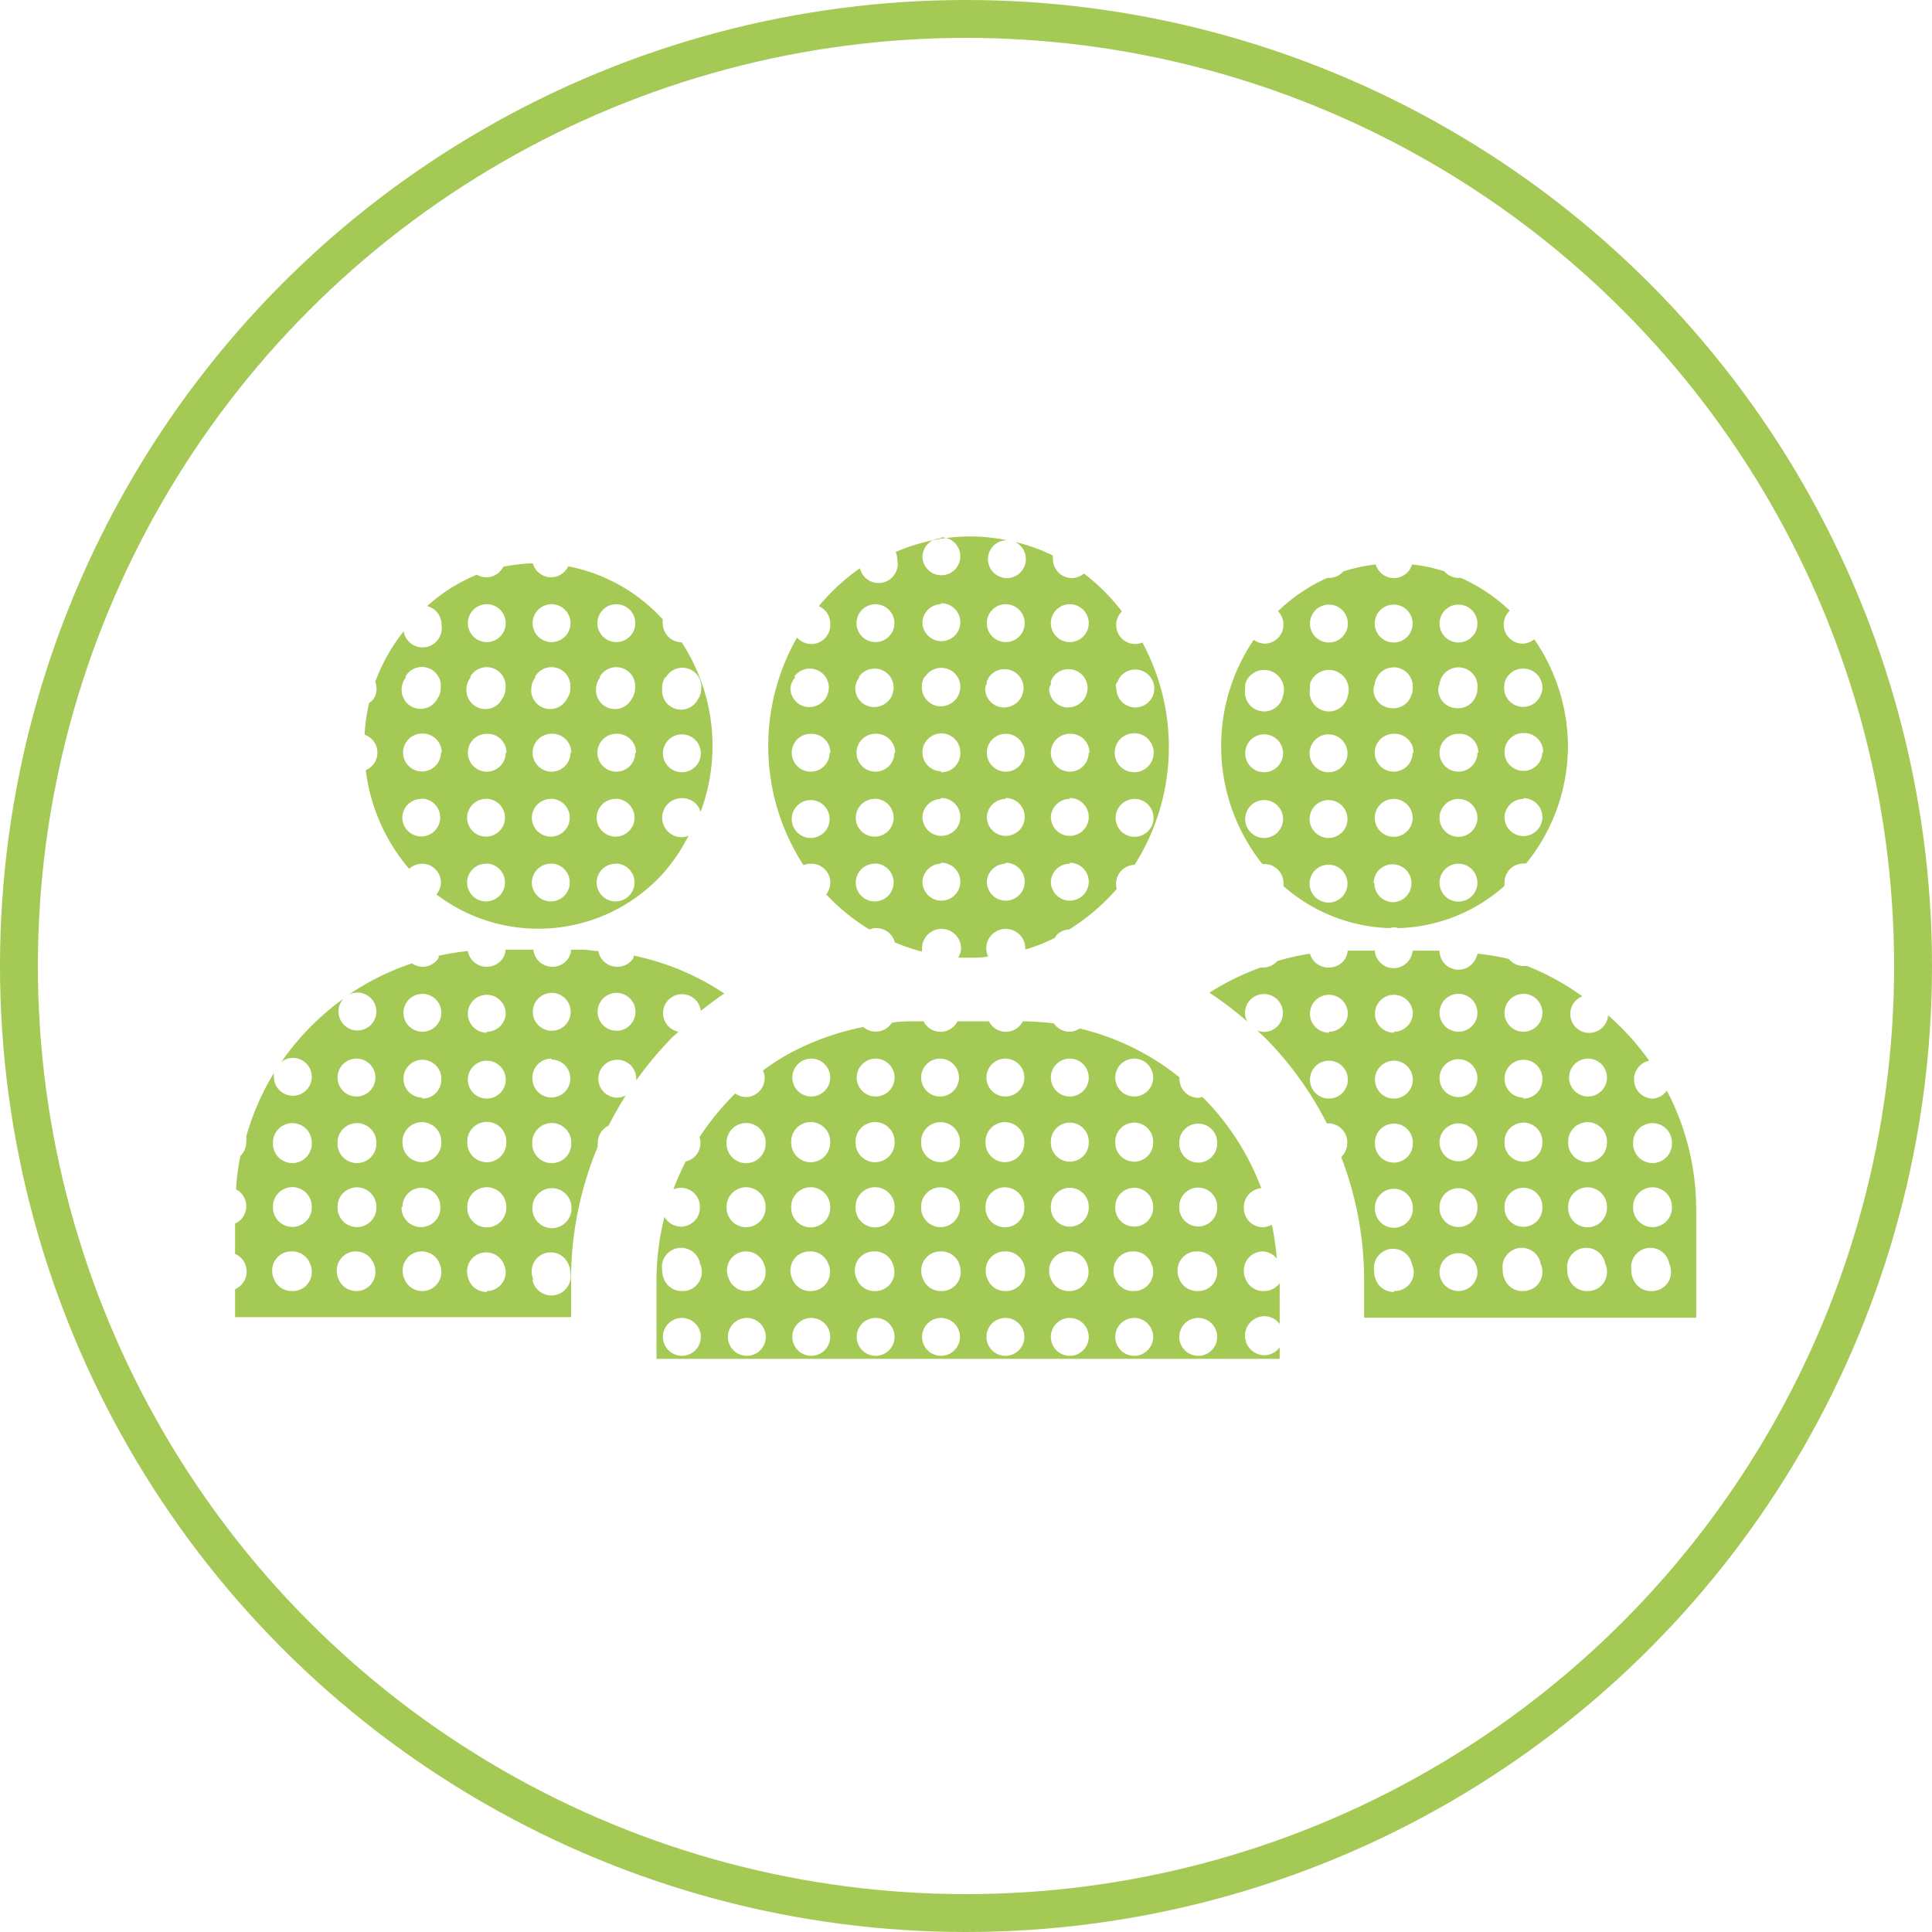
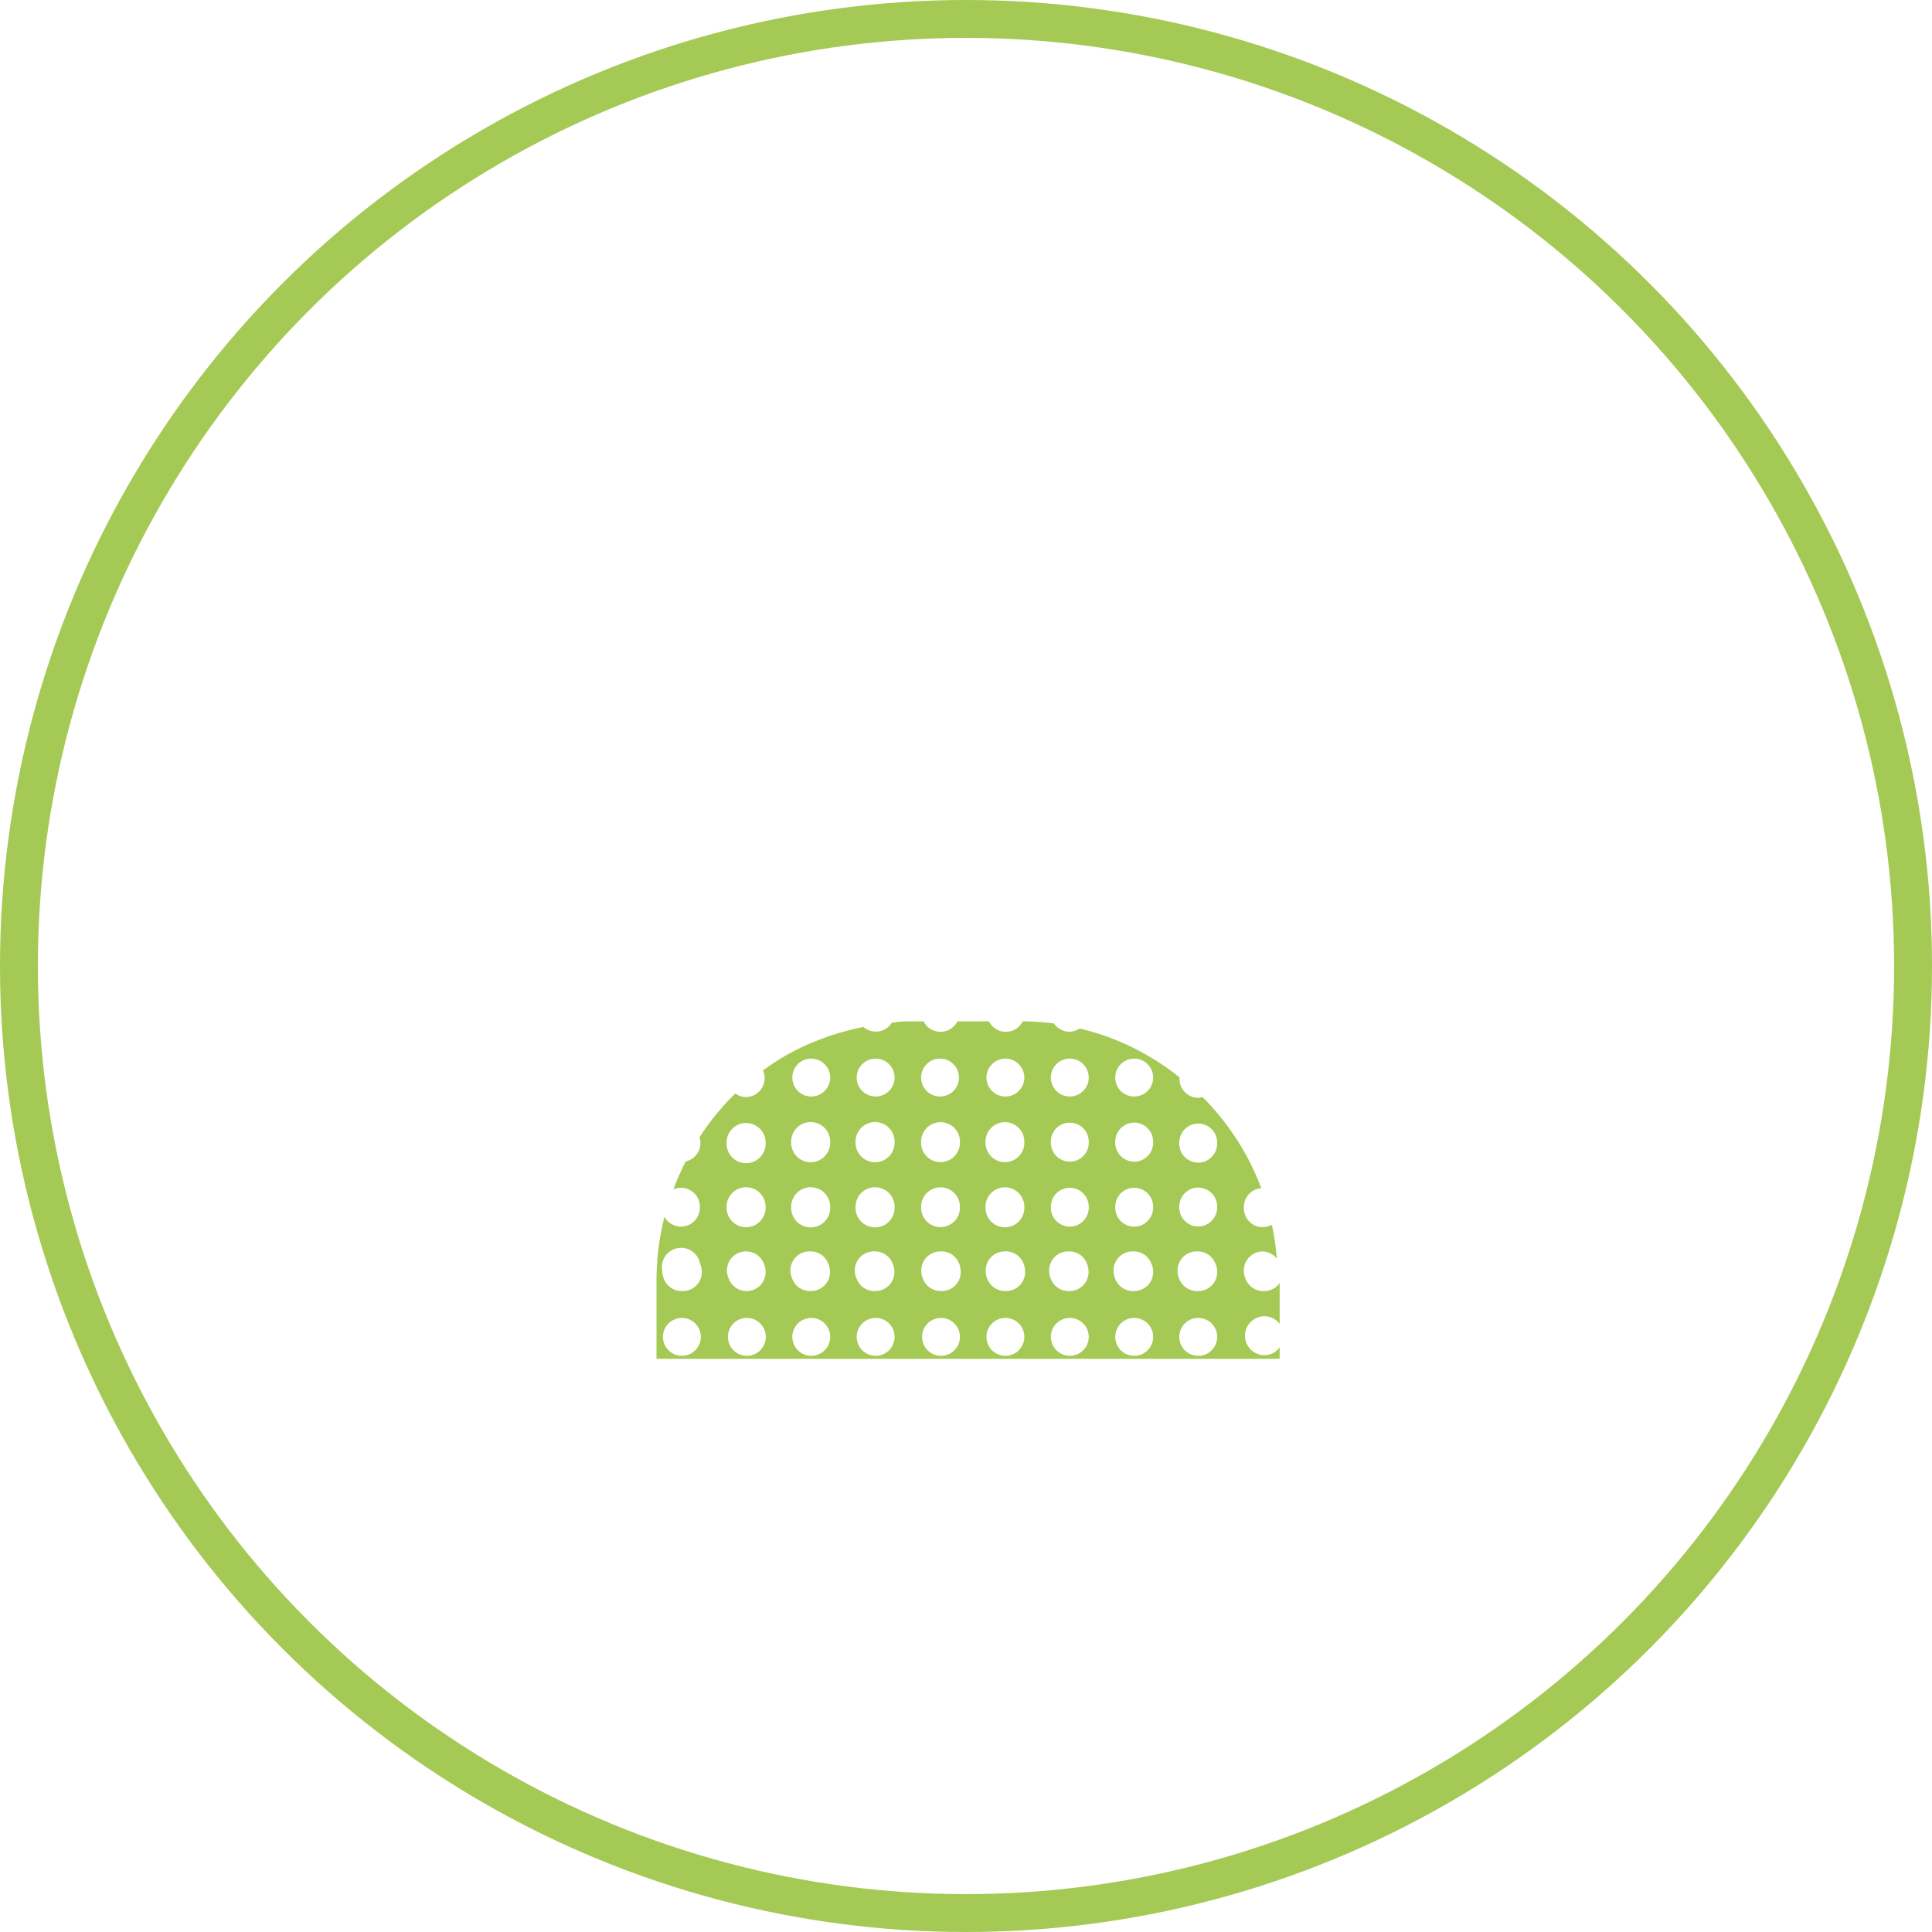
<svg xmlns="http://www.w3.org/2000/svg" id="Calque_1" data-name="Calque 1" viewBox="0 0 102 102">
  <defs>
    <style>.cls-1{fill:none;stroke:#a5c955;stroke-miterlimit:10;stroke-width:2px;}.cls-2{fill:#a5c955;}</style>
  </defs>
  <circle class="cls-1" cx="51" cy="51" r="50" />
  <path class="cls-2" d="M66.76,68.16a1,1,0,0,1-1-.64.93.93,0,0,1-.09-.4h0v-.05a1,1,0,0,1,1-1,1,1,0,0,1,.74.38,14.83,14.83,0,0,0-.26-1.79,1.11,1.11,0,0,1-.48.13,1,1,0,0,1-1-1h0v-.06h0a1,1,0,0,1,.92-1,13.56,13.56,0,0,0-3.11-4.82.72.72,0,0,1-.21.05,1,1,0,0,1-1-1s0-.05,0-.08a12.49,12.49,0,0,0-1.87-1.26A13.25,13.25,0,0,0,57,54.3a1,1,0,0,1-.54.17,1,1,0,0,1-.82-.44A16,16,0,0,0,54,53.92a1,1,0,0,1-1.79,0H50.55a1,1,0,0,1-1.79,0h-.45c-.42,0-.83,0-1.23.08a1,1,0,0,1-1.5.22,13.93,13.93,0,0,0-4,1.45,12.08,12.08,0,0,0-1.3.85.9.9,0,0,1,.09.4,1,1,0,0,1-1,1,1,1,0,0,1-.55-.19,13.52,13.52,0,0,0-1.89,2.31,1.42,1.42,0,0,1,.05.22h0v.06a1,1,0,0,1-.78,1,16,16,0,0,0-.65,1.47,1.06,1.06,0,0,1,.4-.08,1,1,0,0,1,1,1h0v.05h0a1,1,0,0,1-1,1,1,1,0,0,1-.87-.52,13.73,13.73,0,0,0-.42,3.29v4.21H67.56v-.61a1,1,0,0,1-.8.42,1,1,0,0,1,0-2.06,1,1,0,0,1,.8.41V67.74A1,1,0,0,1,66.76,68.16Zm-28.4-7.84v0h0a1,1,0,0,1,2.06,0h0v.06a1,1,0,0,1-2.06,0h0Zm0,3.39h0a1,1,0,0,1,2.06,0h0v.05h0a1,1,0,0,1-2.06,0h0v-.06ZM36,71.58a1,1,0,1,1,1-1A1,1,0,0,1,36,71.58Zm0-3.42a1,1,0,0,1-.95-.64,1.37,1.37,0,0,1-.09-.4h0v-.05a1,1,0,0,1,2-.35,1,1,0,0,1,.09.41A1,1,0,0,1,36,68.16Zm3.43,3.42a1,1,0,1,1,1-1A1,1,0,0,1,39.4,71.58Zm0-3.42a1,1,0,0,1-.95-.64,1.12,1.12,0,0,1-.1-.4h0v-.05a1,1,0,0,1,1-1,1,1,0,0,1,.95.65,1,1,0,0,1,.09.41A1,1,0,0,1,39.4,68.16Zm3.4-12.27a1,1,0,1,1-1,1A1,1,0,0,1,42.8,55.89Zm1,4.44v0a1,1,0,0,1-2.06,0h0v-.06h0a1,1,0,0,1,2.06,0h0Zm0,3.44h0a1,1,0,0,1-2.06,0h0v-.06h0a1,1,0,0,1,2.06,0h0v.05Zm-1,7.81a1,1,0,1,1,1-1A1,1,0,0,1,42.82,71.58Zm0-3.42a1,1,0,0,1-1-.64,1.12,1.12,0,0,1-.1-.4h0v-.05a1,1,0,0,1,1-1,1,1,0,0,1,1,.65,1,1,0,0,1,.09.41A1,1,0,0,1,42.82,68.16Zm3.4-12.27a1,1,0,1,1-1,1A1,1,0,0,1,46.22,55.89Zm1,4.44v0a1,1,0,0,1-2.06,0h0v-.06h0a1,1,0,0,1,2.06,0h0Zm0,3.44h0a1,1,0,0,1-2.06,0h0v-.06h0a1,1,0,0,1,2.06,0h0v.05Zm-1,7.81a1,1,0,1,1,1-1A1,1,0,0,1,46.24,71.58Zm0-3.42a1,1,0,0,1-1-.64,1.12,1.12,0,0,1-.1-.4h0v-.05a1,1,0,0,1,1-1,1,1,0,0,1,1,.65,1,1,0,0,1,.09.41A1,1,0,0,1,46.24,68.16Zm3.4-12.27a1,1,0,1,1-1,1A1,1,0,0,1,49.64,55.89Zm-1,7.82h0a1,1,0,0,1,2.05,0h0v.05h0a1,1,0,0,1-2.05,0h0v-.06Zm2.05-3.38v0a1,1,0,0,1-2.05,0h0v-.06h0a1,1,0,0,1,2.05,0h0Zm-1,11.25a1,1,0,1,1,1-1A1,1,0,0,1,49.66,71.58Zm0-3.42a1,1,0,0,1-.95-.64.93.93,0,0,1-.09-.4h0v-.05a1,1,0,0,1,1-1,1,1,0,0,1,1,.65,1.15,1.15,0,0,1,.08.41A1,1,0,0,1,49.66,68.16Zm3.4-12.27a1,1,0,1,1-1,1A1,1,0,0,1,53.06,55.89Zm1,4.44v0a1,1,0,0,1-2.05,0h0v-.06h0a1,1,0,0,1,2.05,0h0Zm0,3.44h0a1,1,0,0,1-2.05,0h0v-.06h0a1,1,0,0,1,2.05,0h0v.05Zm-1,7.81a1,1,0,1,1,1-1A1,1,0,0,1,53.08,71.58Zm0-3.42a1,1,0,0,1-.95-.64.93.93,0,0,1-.09-.4v-.05a1,1,0,0,1,1-1,1,1,0,0,1,1,.65,1.15,1.15,0,0,1,.08.41A1,1,0,0,1,53.08,68.16Zm3.4-12.27a1,1,0,1,1-1,1A1,1,0,0,1,56.48,55.89Zm-1,7.82h0a1,1,0,0,1,2,0h0v.05h0a1,1,0,0,1-2,0h0v-.06Zm2-3.38v0a1,1,0,0,1-2,0h0v-.06h0a1,1,0,0,1,2,0h0Zm-1,11.25a1,1,0,1,1,1-1A1,1,0,0,1,56.5,71.58Zm0-3.42a1,1,0,0,1-1-.64.93.93,0,0,1-.09-.4h0v-.05a1,1,0,0,1,1-1,1,1,0,0,1,1,.65,1.15,1.15,0,0,1,.08.41A1,1,0,0,1,56.5,68.16Zm3.4-12.27a1,1,0,1,1-1,1A1,1,0,0,1,59.9,55.89Zm-1,7.82h0a1,1,0,0,1,2,0h0v.05h0a1,1,0,0,1-2,0h0v-.06Zm2-3.38v0a1,1,0,0,1-2,0h0v-.06h0a1,1,0,0,1,2,0h0Zm-1,11.25a1,1,0,1,1,1-1A1,1,0,0,1,59.92,71.58Zm0-3.42a1,1,0,0,1-1-.64.93.93,0,0,1-.09-.4h0v-.05a1,1,0,0,1,1-1,1,1,0,0,1,1,.65,1,1,0,0,1,.09.41A1,1,0,0,1,59.92,68.16Zm2.38-7.84v0h0a1,1,0,0,1,2,0h0v.06a1,1,0,0,1-2,0h0Zm1,2.38a1,1,0,0,1,1,1h0v.05h0a1,1,0,0,1-2,0h0v-.06h0A1,1,0,0,1,63.32,62.7Zm0,8.88a1,1,0,1,1,1-1A1,1,0,0,1,63.34,71.58Zm0-3.42a1,1,0,0,1-1-.64.93.93,0,0,1-.09-.4h0v-.05a1,1,0,0,1,1-1,1,1,0,0,1,1,.65,1,1,0,0,1,.09.41A1,1,0,0,1,63.34,68.16Z" />
-   <path class="cls-2" d="M87.27,58a1,1,0,0,1-1-1,1,1,0,0,1,.8-1,14.14,14.14,0,0,0-2.17-2.4,1,1,0,1,1-1.36-1A13.52,13.52,0,0,0,80.62,51a1.8,1.8,0,0,1-.19,0,1,1,0,0,1-.77-.37A12.37,12.37,0,0,0,78,50.35a.8.8,0,0,1-.09.26A1,1,0,0,1,76,50.19H74.58a1.09,1.09,0,0,1-.14.43,1,1,0,0,1-1.86-.43H71.15a.9.9,0,0,1-.13.42,1,1,0,0,1-.86.47,1,1,0,0,1-1-.73,12.4,12.4,0,0,0-1.73.39,1,1,0,0,1-.73.34.7.7,0,0,1-.14,0,13.37,13.37,0,0,0-2.71,1.33,18.72,18.72,0,0,1,2,1.52,1,1,0,0,1-.12-.45,1,1,0,1,1,1,1,1,1,0,0,1-.35-.07l.35.32a18,18,0,0,1,3.32,4.58l.08,0a1,1,0,0,1,1,1h0v.06a1.07,1.07,0,0,1-.32.72,18.14,18.14,0,0,1,1.21,6.48v2h1.44l.08,0,.08,0h3.26l.08,0,.08,0h3.26l.08,0,.08,0h3.26l.08,0,.08,0H87.2l.08,0,.08,0h2.19V63.78A13.49,13.49,0,0,0,88,57.58,1,1,0,0,1,87.27,58ZM70.16,58a1,1,0,1,1,1-1A1,1,0,0,1,70.16,58Zm0-3.48a1,1,0,1,1,1-1A1,1,0,0,1,70.18,54.47Zm4.43,5.86v0a1,1,0,0,1-2,0h0v-.06h0a1,1,0,0,1,2,0h0Zm0,3.44h0a1,1,0,0,1-2,0h0v-.06h0a1,1,0,0,1,2,0h0v.05Zm-1-5.82a1,1,0,1,1,1-1A1,1,0,0,1,73.58,58Zm0,10.21a1,1,0,0,1-.95-.64.93.93,0,0,1-.09-.4v-.05a1,1,0,0,1,2-.35,1,1,0,0,1,.09.41A1,1,0,0,1,73.6,68.16Zm0-13.69a1,1,0,1,1,1-1A1,1,0,0,1,73.6,54.47ZM77,59.31a1,1,0,1,1-1,1A1,1,0,0,1,77,59.31Zm-1-2.39a1,1,0,1,1,1,1A1,1,0,0,1,76,56.92Zm0,6.81a1,1,0,0,1,2,0h0v.05a1,1,0,0,1-2,0h0v-.05Zm1,4.43a1,1,0,1,1,1-1A1,1,0,0,1,77,68.16Zm0-13.69a1,1,0,1,1,1-1A1,1,0,0,1,77,54.47Zm4.43,5.86v0a1,1,0,0,1-2,0h0v-.06h0a1,1,0,0,1,2,0h0Zm0,3.44h0a1,1,0,0,1-2,0h0v-.06h0a1,1,0,0,1,2,0h0v.05Zm-1-5.82a1,1,0,1,1,1-1A1,1,0,0,1,80.43,58Zm0,10.21a1,1,0,0,1-1-.64.93.93,0,0,1-.09-.4h0v-.05a1,1,0,0,1,2-.35,1,1,0,0,1,.09.41A1,1,0,0,1,80.44,68.16Zm0-13.69a1,1,0,1,1,1-1A1,1,0,0,1,80.44,54.47Zm3.41,1.42a1,1,0,1,1-1,1A1,1,0,0,1,83.85,55.89Zm1,4.44v0a1,1,0,0,1-2.05,0h0v-.06h0a1,1,0,0,1,2.05,0h0Zm0,3.44h0a1,1,0,0,1-2.05,0h0v-.06h0a1,1,0,0,1,2.05,0h0v.05Zm-1,4.39a1,1,0,0,1-1-.64.93.93,0,0,1-.09-.4h0v-.05a1,1,0,0,1,2-.35,1,1,0,0,1,.09.41A1,1,0,0,1,83.86,68.16Zm2.38-7.84v0h0a1,1,0,0,1,2.05,0h0v.06a1,1,0,0,1-2.05,0v0Zm0,3.39h0a1,1,0,0,1,2.05,0h0v.05h0a1,1,0,0,1-2.05,0h0v-.06Zm1,4.45a1,1,0,0,1-1-.64.93.93,0,0,1-.09-.4h0v-.05a1,1,0,0,1,2-.35,1,1,0,0,1,.09.41A1,1,0,0,1,87.28,68.16Z" />
-   <path class="cls-2" d="M29.21,69.54h.94v-2a18.14,18.14,0,0,1,1.41-7,.73.73,0,0,1,0-.2,1,1,0,0,1,.57-.91c.28-.55.58-1.08.91-1.6a1,1,0,0,1-.45.12,1,1,0,1,1,1-1s0,.06,0,.09a18.79,18.79,0,0,1,1.92-2.29l.31-.28A1,1,0,1,1,37,53.37c.4-.32.81-.63,1.24-.92a13.66,13.66,0,0,0-4.79-2s0,.09,0,.12a1,1,0,0,1-.86.47,1,1,0,0,1-1-.83c-.28,0-.55-.07-.83-.07h-.61a.94.94,0,0,1-.13.43,1,1,0,0,1-.86.47,1,1,0,0,1-1-.9H26.69a.94.94,0,0,1-.13.43,1,1,0,0,1-.86.47,1,1,0,0,1-1-.83,13.35,13.35,0,0,0-1.54.25s0,.08,0,.11a1,1,0,0,1-.86.47,1,1,0,0,1-.55-.18,13.6,13.6,0,0,0-3.35,1.66,1,1,0,1,1-.53.89,1,1,0,0,1,.27-.69,13.78,13.78,0,0,0-3.29,3.35,1,1,0,0,1,.61-.22,1,1,0,1,1-1,1,1.42,1.42,0,0,1,0-.2A13.52,13.52,0,0,0,13,60a1,1,0,0,1,0,.25h0v.06h0a1,1,0,0,1-.31.72,12.63,12.63,0,0,0-.23,1.76,1,1,0,0,1,.54.86h0v.05h0a1,1,0,0,1-.59.9V66.2a1,1,0,0,1,.61.93,1,1,0,0,1-.61.93v1.48h2.93l.07,0,.08,0H18.8l.07,0,.08,0h3.27l.07,0,.08,0h3.27l.07,0,.08,0h3.27l.07,0Zm3.34-17.12a1,1,0,1,1-1,1A1,1,0,0,1,32.55,52.42Zm-18.14,7.9v0h0a1,1,0,0,1,2.05,0h0v.06a1,1,0,0,1-2.05,0v0Zm0,3.38a1,1,0,0,1,2.05,0h0v.05h0a1,1,0,0,1-2.05,0h0v-.06h0Zm1,4.46a1,1,0,0,1-.95-.64.93.93,0,0,1-.09-.4h0v-.05a1,1,0,0,1,1-1,1,1,0,0,1,1,.65,1,1,0,0,1,.09.41A1,1,0,0,1,15.45,68.16Zm3.41-12.27a1,1,0,1,1-1,1A1,1,0,0,1,18.86,55.89Zm-1,7.82h0a1,1,0,0,1,2.05,0h0v.05h0a1,1,0,0,1-2.05,0h0v-.06Zm0-3.39v0h0a1,1,0,0,1,2.05,0h0v.06a1,1,0,0,1-2.05,0h0Zm1,7.84a1,1,0,0,1-.95-.64,1.11,1.11,0,0,1-.09-.4h0v-.05a1,1,0,0,1,1-1,1,1,0,0,1,.95.65,1,1,0,0,1,.09.41A1,1,0,0,1,18.87,68.16ZM29.13,52.42a1,1,0,1,1-1,1A1,1,0,0,1,29.13,52.42ZM21.25,63.71h0a1,1,0,0,1,1-1,1,1,0,0,1,1,1h0v.05h0a1,1,0,0,1-2.05,0h0v-.06Zm2.05-3.38v0h0a1,1,0,0,1-2.05,0h0v-.06h0a1,1,0,0,1,2.05,0h0Zm-1-2.38a1,1,0,1,1,1-1A1,1,0,0,1,22.28,58Zm0,10.21a1,1,0,0,1-.95-.64,1.11,1.11,0,0,1-.09-.4h0v-.05a1,1,0,0,1,1-1,1,1,0,0,1,.95.65,1,1,0,0,1,.09.41A1,1,0,0,1,22.29,68.16Zm0-13.69a1,1,0,1,1,1-1A1,1,0,0,1,22.29,54.47Zm4.43,5.86v0a1,1,0,0,1-2.06,0v-.07h0a1,1,0,0,1,2.06,0h0Zm0,3.44h0a1,1,0,0,1-2.06,0h0v-.06h0a1,1,0,0,1,2.06,0h0v.05ZM25.7,58a1,1,0,1,1,1-1A1,1,0,0,1,25.7,58Zm0,10.21a1,1,0,0,1-.95-.64,1.37,1.37,0,0,1-.09-.4h0v-.05a1,1,0,0,1,1-1,1,1,0,0,1,.95.65,1,1,0,0,1,.09.41A1,1,0,0,1,25.71,68.16Zm0-13.69a1,1,0,1,1,1-1A1,1,0,0,1,25.71,54.47Zm3.41,1.42a1,1,0,1,1-1,1A1,1,0,0,1,29.12,55.89Zm-1,7.82h0a1,1,0,0,1,2.06,0h0v.05h0a1,1,0,0,1-2.06,0h0v-.06Zm2.05-3.38v0a1,1,0,0,1-2.06,0h0v-.06h0a1,1,0,0,1,2.06,0h0Zm-2,7.19a1.37,1.37,0,0,1-.09-.4h0v-.05a1,1,0,0,1,1-1,1,1,0,0,1,.95.65,1,1,0,0,1,.09.41,1,1,0,0,1-2,.39Z" />
-   <path class="cls-2" d="M73.81,49a8.77,8.77,0,0,0,5.62-2.23,1.13,1.13,0,0,1,0-.18,1,1,0,0,1,1-1,.7.7,0,0,1,.14,0,9.86,9.86,0,0,0,2.21-6.31A10,10,0,0,0,81,33.75a1,1,0,0,1-.61.23,1,1,0,0,1-1-1,1,1,0,0,1,.32-.74,9.13,9.13,0,0,0-2.58-1.73l-.12,0a1,1,0,0,1-.76-.35,8.71,8.71,0,0,0-1.7-.36,1,1,0,0,1-1.92,0,8.82,8.82,0,0,0-1.71.37,1,1,0,0,1-.75.34l-.1,0a9.18,9.18,0,0,0-2.6,1.76,1,1,0,0,1,.29.71,1,1,0,0,1-1,1,1.06,1.06,0,0,1-.57-.2,10,10,0,0,0,.46,11.84l.11,0a1,1,0,0,1,1,1,1.1,1.1,0,0,1,0,.16A8.87,8.87,0,0,0,73.39,49a.57.57,0,0,1,.42,0Zm5.62-12.93a1,1,0,0,1,1-.77,1,1,0,0,1,1,1,.84.84,0,0,1-.07.35,1,1,0,0,1-.95.67,1,1,0,0,1-1-1A1.09,1.09,0,0,1,79.43,36.11Zm2,3.63a1,1,0,1,1-1-1A1,1,0,0,1,81.47,39.74Zm-1,2.44a1,1,0,1,1-1,1A1,1,0,0,1,80.43,42.18ZM77,31.92a1,1,0,1,1-1,1A1,1,0,0,1,77,31.92Zm1,7.82a1,1,0,1,1-1-1A1,1,0,0,1,78.05,39.74Zm-2-3.63a1,1,0,0,1,2,.26.84.84,0,0,1-.07.35,1,1,0,0,1-1,.67,1,1,0,0,1-1-1A1.09,1.09,0,0,1,76,36.11Zm1,6.07a1,1,0,1,1-1,1A1,1,0,0,1,77,42.18Zm0,3.42a1,1,0,1,1-1,1A1,1,0,0,1,77,45.6ZM73.58,31.92a1,1,0,1,1-1,1A1,1,0,0,1,73.58,31.92Zm1,7.82a1,1,0,1,1-1-1A1,1,0,0,1,74.63,39.74Zm-2-3.63a1,1,0,0,1,2,.26.84.84,0,0,1-.07.35,1,1,0,0,1-1,.67,1,1,0,0,1-1-1A1.09,1.09,0,0,1,72.59,36.11Zm1,6.07a1,1,0,1,1-1,1A1,1,0,0,1,73.58,42.18ZM70.16,31.92a1,1,0,1,1-1,1A1,1,0,0,1,70.16,31.92Zm-1,4.19a1,1,0,1,1,2,.61,1,1,0,0,1-2-.35A1.09,1.09,0,0,1,69.17,36.11Zm-3.42,0a1,1,0,1,1,2,.61,1,1,0,0,1-2-.35A1.09,1.09,0,0,1,65.75,36.11Zm1,8.13a1,1,0,1,1,1-1A1,1,0,0,1,66.74,44.24Zm0-3.47a1,1,0,1,1,1-1A1,1,0,0,1,66.76,40.77Zm3.4,6.88a1,1,0,1,1,1-1A1,1,0,0,1,70.16,47.65Zm0-3.41a1,1,0,1,1,1-1A1,1,0,0,1,70.16,44.24Zm0-3.47a1,1,0,1,1,1-1A1,1,0,0,1,70.18,40.77Zm2.38,5.86a1,1,0,1,1,1,1A1,1,0,0,1,72.56,46.63Z" />
-   <path class="cls-2" d="M19.71,36.91a.85.85,0,0,1-.22.2,9.32,9.32,0,0,0-.24,1.68,1,1,0,0,1,.06,1.87,9.87,9.87,0,0,0,2.29,5.21,1.06,1.06,0,0,1,.68-.27,1,1,0,0,1,1,1,1,1,0,0,1-.24.62,8.85,8.85,0,0,0,5.32,1.81h.07A8.87,8.87,0,0,0,35,46.12a9.37,9.37,0,0,0,1.35-2,.86.86,0,0,1-.36.08,1,1,0,0,1,0-2.06,1,1,0,0,1,1,.72,10,10,0,0,0-1-8.95,1,1,0,0,1-1-1,.8.8,0,0,1,0-.21A9.09,9.09,0,0,0,30,29.9a1,1,0,0,1-1.87-.16,10.07,10.07,0,0,0-1.56.18,1,1,0,0,1-.9.56,1,1,0,0,1-.49-.14A9,9,0,0,0,22.55,32a1,1,0,0,1,.76,1,1,1,0,0,1-2,.33A9.75,9.75,0,0,0,19.81,36a1,1,0,0,1-.1.92ZM36,40.77a1,1,0,1,1,1-1A1,1,0,0,1,36,40.77Zm-.85-5a1,1,0,0,1,1.87.59,1,1,0,0,1-.18.57,1,1,0,0,1-1.88-.57A1,1,0,0,1,35.12,35.75ZM32.54,31.9a1,1,0,1,1-1,1A1,1,0,0,1,32.54,31.9Zm1,7.84a1,1,0,1,1-1-1A1,1,0,0,1,33.58,39.74Zm-1.88-4a1,1,0,0,1,1.87.59,1,1,0,0,1-.18.57,1,1,0,0,1-1.88-.57A1,1,0,0,1,31.7,35.75Zm.84,6.43a1,1,0,1,1-1,1A1,1,0,0,1,32.54,42.18Zm0,3.42a1,1,0,1,1-1,1A1,1,0,0,1,32.54,45.6ZM29.12,31.9a1,1,0,1,1-1,1A1,1,0,0,1,29.12,31.9Zm1,7.84a1,1,0,1,1-1-1A1,1,0,0,1,30.16,39.74Zm-1.88-4a1,1,0,0,1,1.87.59,1,1,0,0,1-.18.57,1,1,0,0,1-1.88-.57A1,1,0,0,1,28.28,35.75Zm.84,6.43a1,1,0,1,1-1,1A1,1,0,0,1,29.12,42.18Zm0,3.42a1,1,0,1,1-1,1A1,1,0,0,1,29.12,45.6ZM25.7,31.9a1,1,0,1,1-1,1A1,1,0,0,1,25.7,31.9Zm1,7.84a1,1,0,1,1-1-1A1,1,0,0,1,26.74,39.74Zm-1.88-4a1,1,0,0,1,1.87.59,1,1,0,0,1-.18.57,1,1,0,0,1-1.88-.57A1,1,0,0,1,24.86,35.75Zm.84,6.43a1,1,0,1,1-1,1A1,1,0,0,1,25.7,42.18Zm0,3.42a1,1,0,1,1-1,1A1,1,0,0,1,25.7,45.6Zm-2.38-5.86a1,1,0,1,1-1-1A1,1,0,0,1,23.32,39.74Zm-1.88-4a1,1,0,0,1,1.87.59,1,1,0,0,1-.18.57,1,1,0,0,1-1.88-.57A1,1,0,0,1,21.44,35.75Zm.84,6.43a1,1,0,1,1-1,1A1,1,0,0,1,22.28,42.18Z" />
-   <path class="cls-2" d="M42.41,45.68a1,1,0,0,1,.39-.08,1,1,0,0,1,.82,1.62,10.69,10.69,0,0,0,2.28,1.85,1,1,0,0,1,.34-.07,1,1,0,0,1,1,.75,9.4,9.4,0,0,0,1.44.49.86.86,0,0,1,0-.17h0v0a1,1,0,0,1,2.06,0,1,1,0,0,1-.15.49c.19,0,.39,0,.58,0,.35,0,.69,0,1-.06a1,1,0,0,1-.1-.43v0a1,1,0,0,1,2.06,0,.14.14,0,0,1,0,.06,9.08,9.08,0,0,0,1.55-.61h0l.11-.16a1,1,0,0,1,.66-.29,11.13,11.13,0,0,0,2.51-2.14,1,1,0,0,1,.94-1.27,11.59,11.59,0,0,0,.41-11.74.92.92,0,0,1-.38.08,1,1,0,0,1-1-1v0a1,1,0,0,1,.3-.72,10.8,10.8,0,0,0-2-2,1.05,1.05,0,0,1-.64.24,1,1,0,0,1-1-1h0a1.06,1.06,0,0,1,0-.19,9.76,9.76,0,0,0-2-.72,1,1,0,0,1,.57.91h0a1,1,0,0,1-1,1,1,1,0,0,1-1-1h0a1,1,0,0,1,1-1,10.29,10.29,0,0,0-1.94-.2,10,10,0,0,0-3.93.82,1.06,1.06,0,0,1,.08.4A1,1,0,0,1,45.4,30a11,11,0,0,0-2.17,2,1,1,0,0,1,.6.93,1,1,0,0,1-1.75.73,11.55,11.55,0,0,0,.33,12Zm16.5-9.55v0h0A.88.88,0,0,1,59,36a2,2,0,0,1,.1-.21,1,1,0,0,1,.84-.44,1,1,0,0,1,1,1h0a1,1,0,0,1-1,1,1,1,0,0,1-1-1h0A.71.71,0,0,1,58.91,36.13Zm2,3.61a1,1,0,0,1-2.06,0,1,1,0,1,1,2.06,0ZM59.9,42.18a1,1,0,1,1-1,1A1,1,0,0,1,59.9,42.18ZM56.48,31.9a1,1,0,0,1,1,1v0a1,1,0,0,1-1,1,1,1,0,0,1-1-1v0A1,1,0,0,1,56.48,31.9Zm1,7.84a1,1,0,1,1-1-1A1,1,0,0,1,57.52,39.74Zm-2-3.61v0h0a.88.88,0,0,1,0-.15,2,2,0,0,1,.1-.21,1,1,0,0,1,.84-.44,1,1,0,0,1,1,1h0a1.15,1.15,0,0,1-.17.56,1.06,1.06,0,0,1-.86.46,1,1,0,0,1-1-1h0A.71.71,0,0,1,55.49,36.13Zm1,6a1,1,0,1,1-1,1A1,1,0,0,1,56.48,42.18Zm0,3.42a1,1,0,1,1-1,1A1,1,0,0,1,56.48,45.6ZM54.1,39.74a1,1,0,1,1-1-1A1,1,0,0,1,54.1,39.74Zm-1-7.84a1,1,0,0,1,1,1v0a1,1,0,0,1-1,1,1,1,0,0,1-1-1v0A1,1,0,0,1,53.06,31.9Zm-1,4.23v0h0a.88.88,0,0,1,0-.15,2,2,0,0,1,.1-.21,1,1,0,0,1,.84-.44,1,1,0,0,1,1,1h0a1.15,1.15,0,0,1-.17.56,1.06,1.06,0,0,1-.86.46,1,1,0,0,1-1-1h0A.71.71,0,0,1,52.07,36.13Zm1,6a1,1,0,1,1-1,1A1,1,0,0,1,53.06,42.18Zm0,3.42a1,1,0,1,1-1,1A1,1,0,0,1,53.06,45.6Zm-3.4-4.83a1,1,0,1,1,1-1A1,1,0,0,1,49.66,40.77Zm0-12.35a1,1,0,1,1-1,1A1,1,0,0,1,49.66,28.42Zm0,3.48a1,1,0,1,1-1,1A1,1,0,0,1,49.64,31.9Zm-.84,3.85a1,1,0,0,1,.84-.44,1,1,0,0,1,1,1,1.12,1.12,0,0,1-.17.57,1.06,1.06,0,0,1-.86.46,1,1,0,0,1-1-1A1,1,0,0,1,48.8,35.75Zm.84,6.43a1,1,0,1,1-1,1A1,1,0,0,1,49.64,42.18Zm0,3.42a1,1,0,1,1-1,1A1,1,0,0,1,49.64,45.6ZM46.22,31.9a1,1,0,1,1-1,1A1,1,0,0,1,46.22,31.9Zm1,7.84a1,1,0,1,1-1-1A1,1,0,0,1,47.26,39.74Zm-1.88-4a1,1,0,0,1,.84-.44,1,1,0,0,1,1,1,1.12,1.12,0,0,1-.17.57,1.06,1.06,0,0,1-.86.46,1,1,0,0,1-1-1A1,1,0,0,1,45.38,35.75Zm.84,6.43a1,1,0,1,1-1,1A1,1,0,0,1,46.22,42.18Zm0,3.42a1,1,0,1,1-1,1A1,1,0,0,1,46.22,45.6ZM42.8,44.24a1,1,0,1,1,1-1A1,1,0,0,1,42.8,44.24Zm1-4.5a1,1,0,1,1-1-1A1,1,0,0,1,43.84,39.74Zm-1.88-4a1,1,0,0,1,.84-.44,1,1,0,0,1,1,1,1.12,1.12,0,0,1-.17.57,1.06,1.06,0,0,1-.86.46,1,1,0,0,1-1-1A1,1,0,0,1,42,35.75Z" />
</svg>